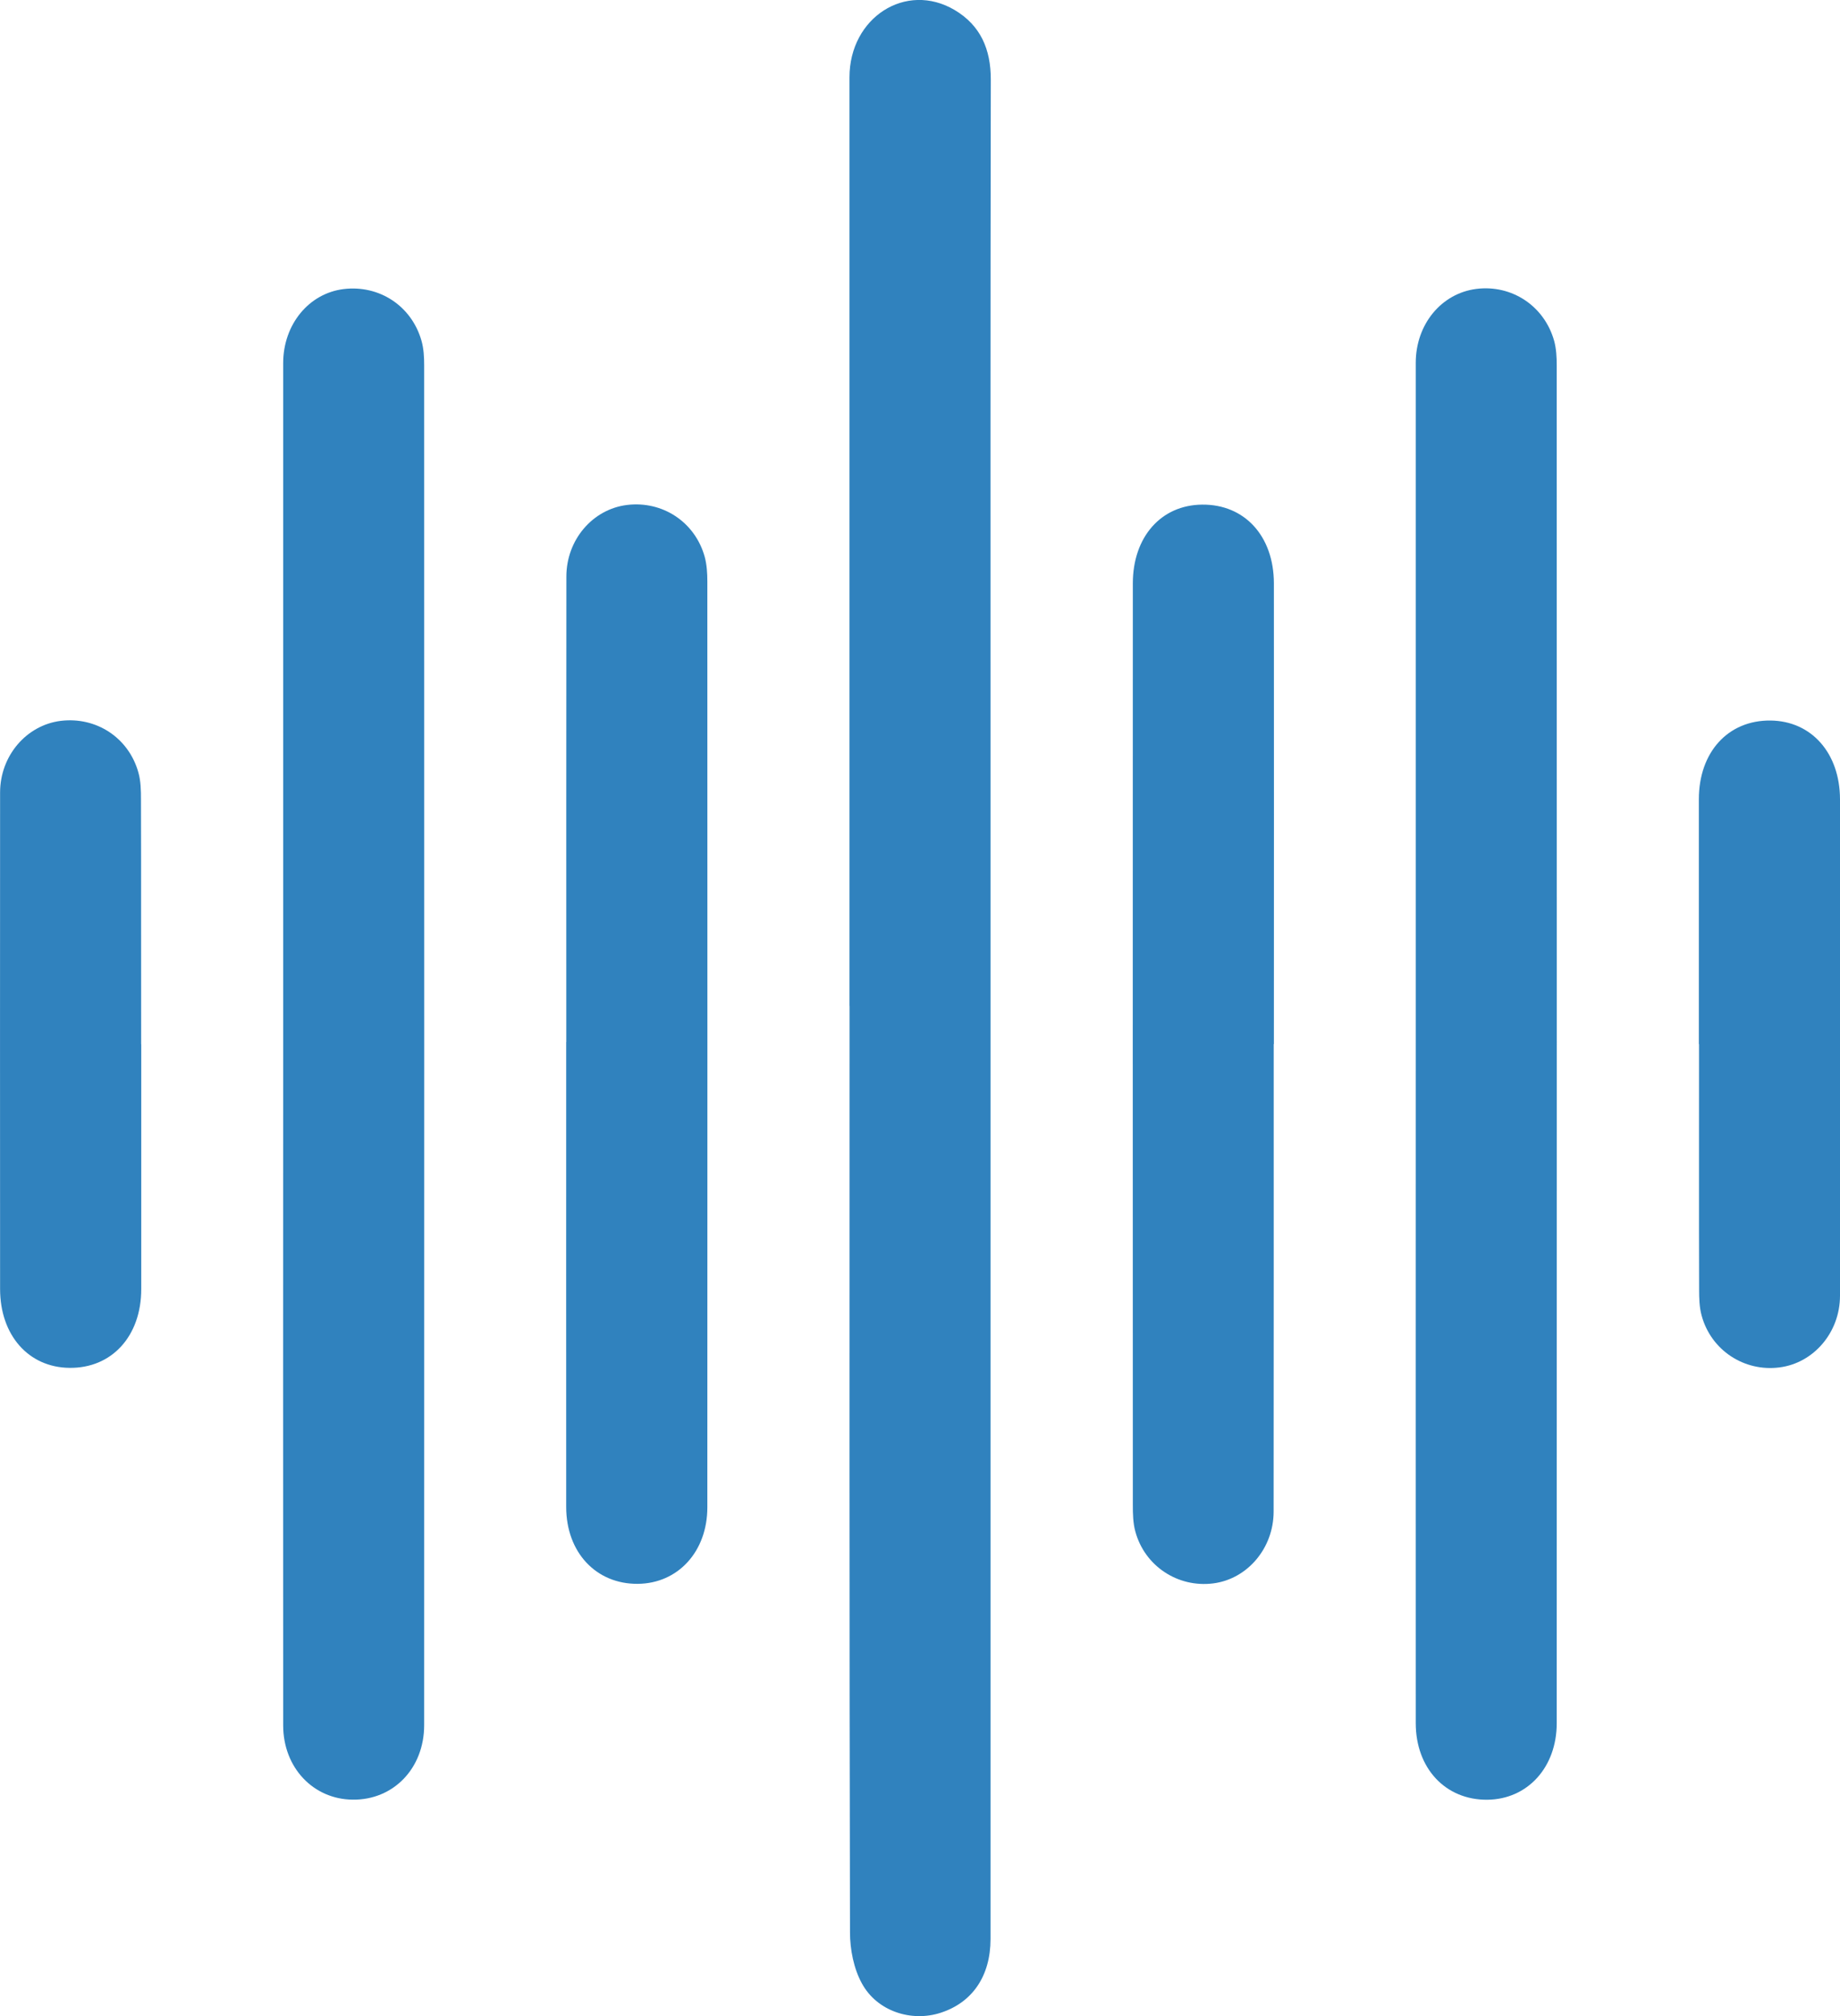
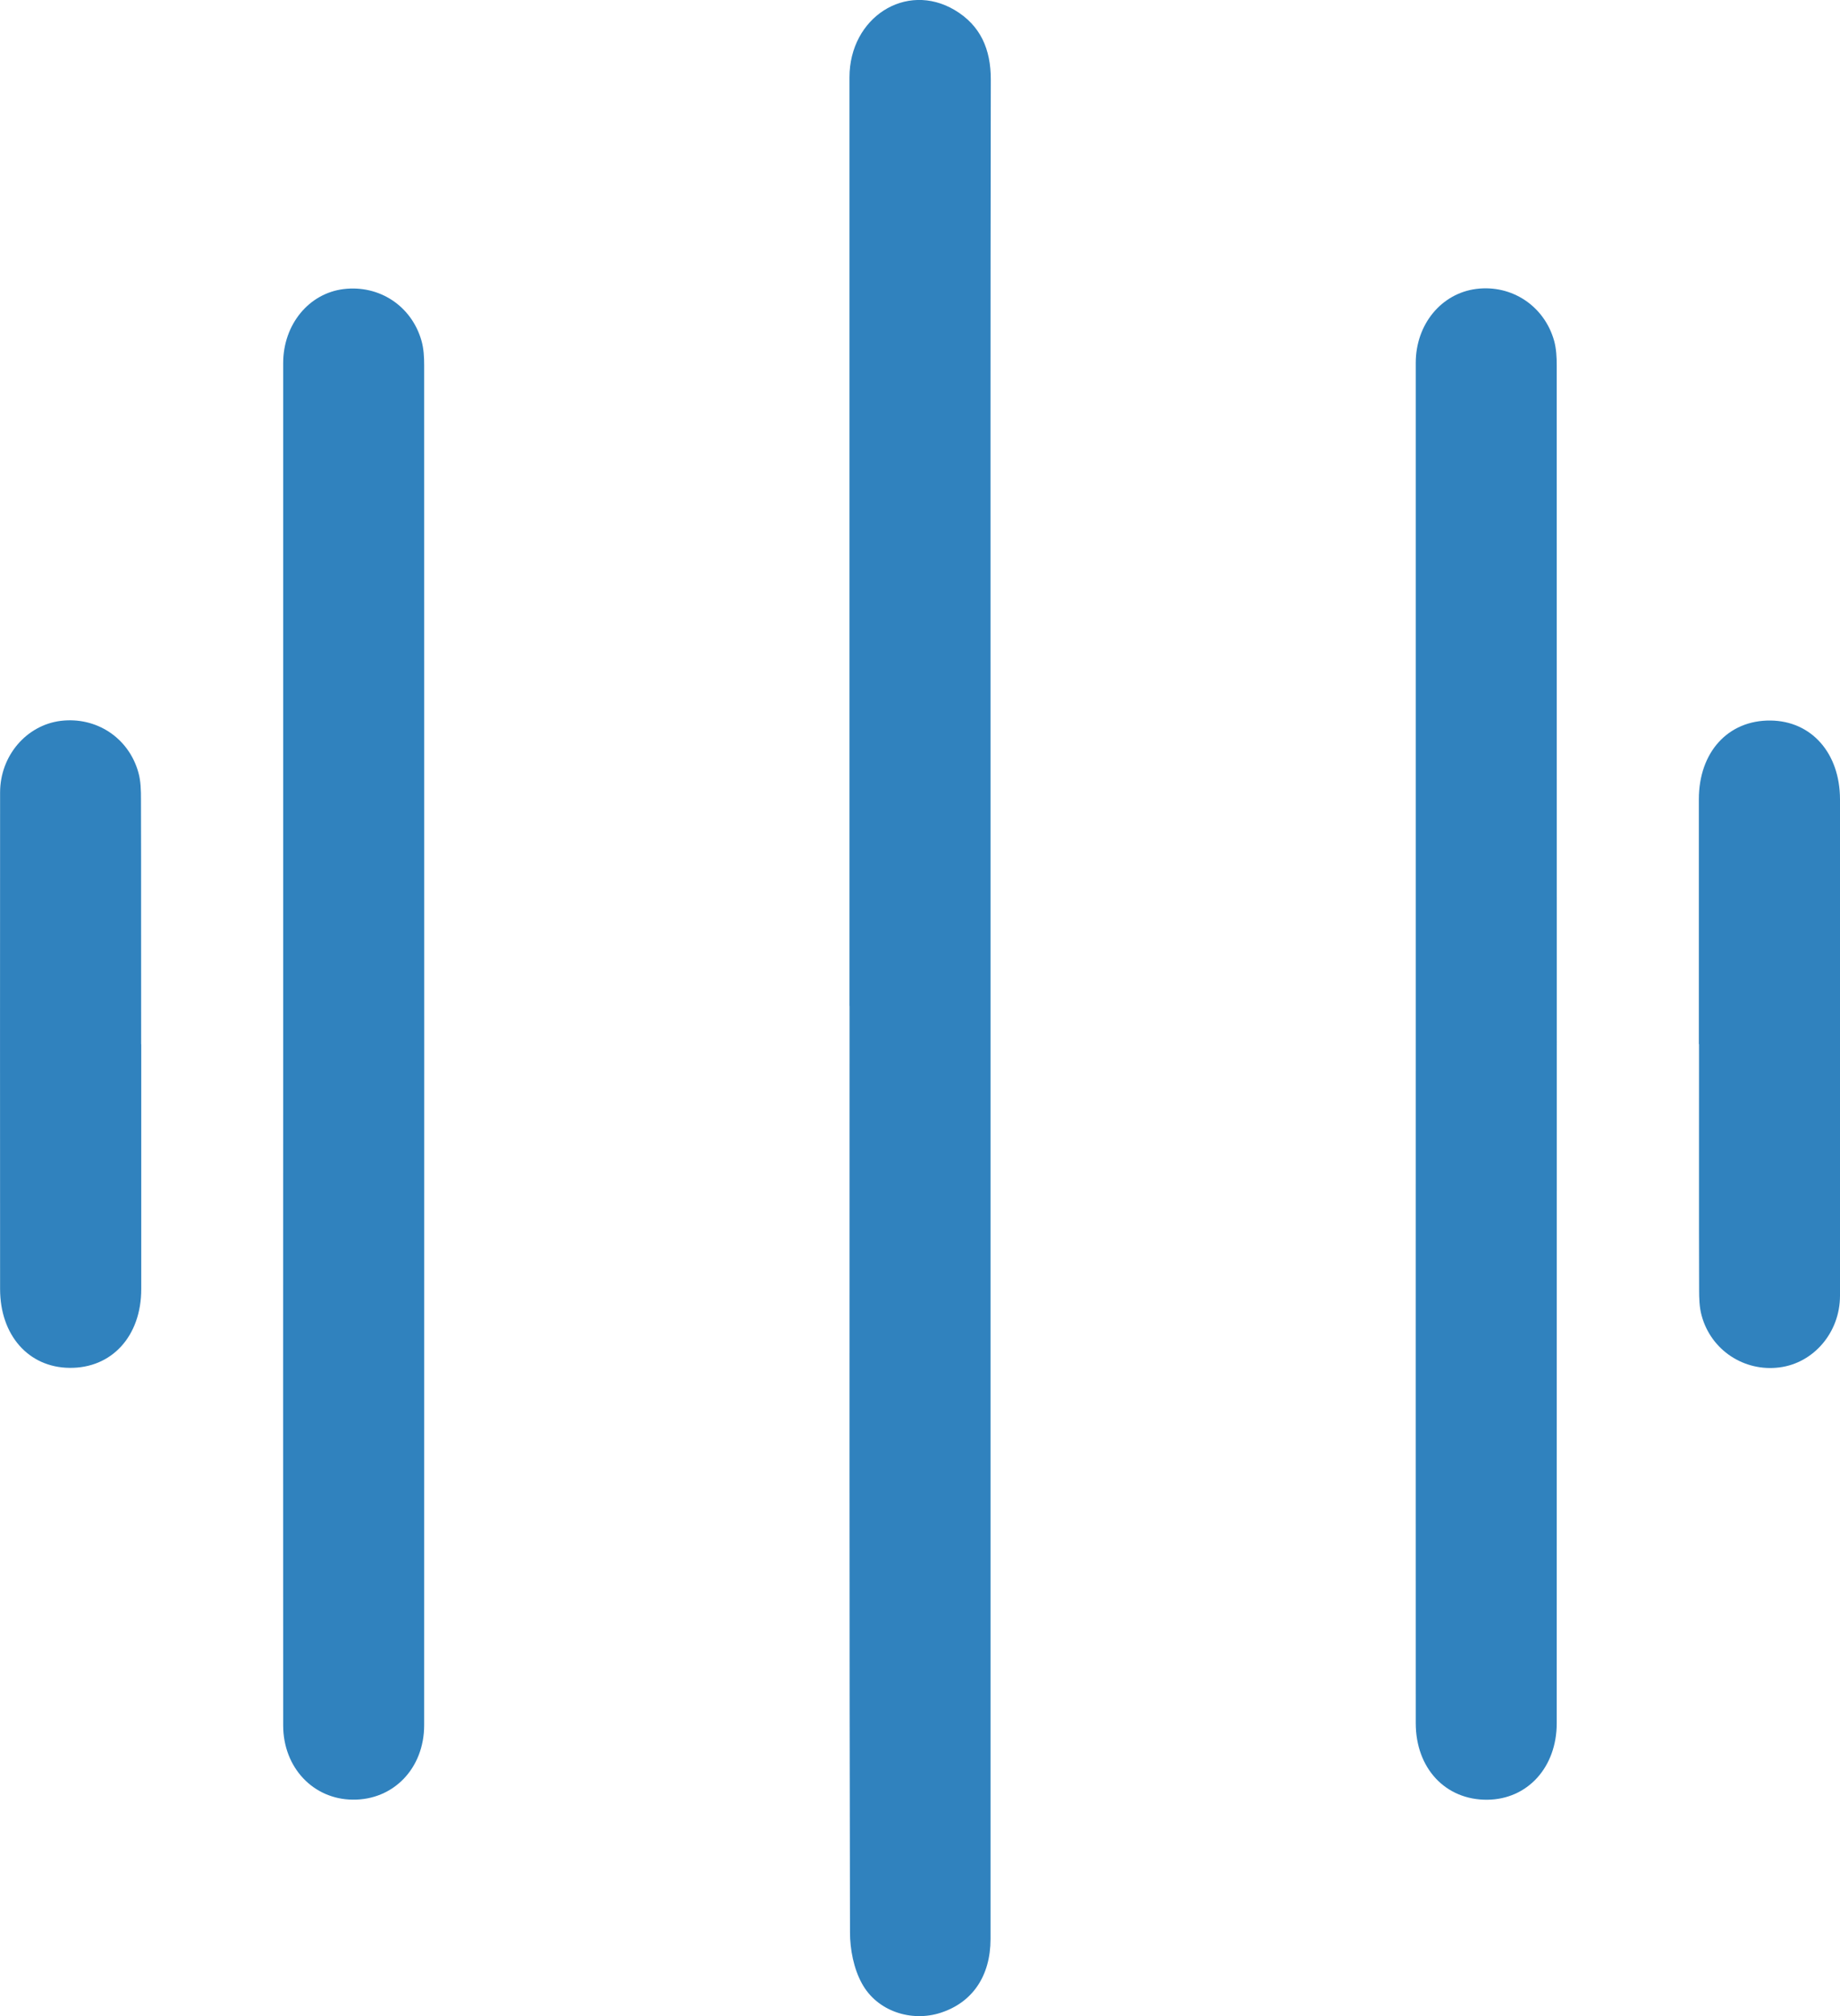
<svg xmlns="http://www.w3.org/2000/svg" width="21" height="23" viewBox="0 0 21 23" fill="none">
  <g clip-path="url(#clip0_5009_1975)">
    <path d="M9.695 11.476C9.695 7.945 9.695 4.415 9.695 0.883C9.695 0.2 10.339 -0.214 10.895 0.114C11.19 0.289 11.309 0.561 11.308 0.909C11.303 3.569 11.305 6.227 11.305 8.887C11.305 13.298 11.305 17.71 11.305 22.121C11.305 22.543 11.098 22.845 10.737 22.962C10.404 23.071 10.011 22.947 9.837 22.628C9.744 22.459 9.701 22.241 9.701 22.045C9.693 18.523 9.696 15 9.696 11.478L9.695 11.476Z" fill="#3082BE" />
    <path d="M3.232 11.914C3.232 9.324 3.232 6.734 3.232 4.143C3.232 3.702 3.525 3.347 3.921 3.298C4.327 3.248 4.698 3.489 4.811 3.889C4.836 3.978 4.841 4.073 4.841 4.166C4.842 9.338 4.842 14.511 4.841 19.681C4.841 20.175 4.489 20.537 4.025 20.531C3.576 20.527 3.232 20.166 3.232 19.684C3.23 17.094 3.232 14.504 3.232 11.913V11.914Z" fill="#3082BE" />
    <path d="M16.158 11.885C16.158 9.303 16.158 6.722 16.158 4.14C16.158 3.699 16.451 3.347 16.849 3.296C17.254 3.245 17.626 3.49 17.738 3.89C17.762 3.979 17.767 4.075 17.767 4.168C17.768 9.331 17.768 14.495 17.767 19.659C17.767 20.163 17.433 20.528 16.974 20.532C16.499 20.536 16.158 20.175 16.158 19.658C16.157 17.068 16.158 14.478 16.158 11.887V11.885Z" fill="#3082BE" />
-     <path d="M6.463 11.886C6.463 10.116 6.462 8.348 6.464 6.578C6.464 6.156 6.766 5.809 7.155 5.761C7.561 5.711 7.933 5.955 8.043 6.353C8.067 6.442 8.073 6.539 8.073 6.632C8.074 10.153 8.074 13.674 8.073 17.196C8.073 17.7 7.739 18.065 7.279 18.069C6.805 18.073 6.463 17.712 6.462 17.194C6.461 15.425 6.462 13.656 6.462 11.887L6.463 11.886Z" fill="#3082BE" />
-     <path d="M14.537 11.911C14.537 13.688 14.538 15.467 14.536 17.244C14.536 17.665 14.234 18.015 13.846 18.064C13.444 18.115 13.065 17.867 12.958 17.473C12.931 17.376 12.929 17.27 12.929 17.17C12.928 13.665 12.928 10.161 12.929 6.656C12.929 6.126 13.251 5.761 13.72 5.757C14.204 5.752 14.538 6.115 14.539 6.655C14.541 8.407 14.539 10.159 14.539 11.911H14.537Z" fill="#3082BE" />
    <path d="M1.612 11.913C1.612 12.844 1.612 13.775 1.612 14.707C1.612 15.243 1.276 15.611 0.793 15.605C0.326 15.6 0.001 15.233 0.001 14.705C0.001 12.817 -0.001 10.929 0.001 9.042C0.001 8.62 0.303 8.273 0.692 8.224C1.098 8.174 1.47 8.416 1.58 8.815C1.607 8.911 1.609 9.017 1.609 9.118C1.612 10.049 1.609 10.98 1.611 11.911L1.612 11.913Z" fill="#3082BE" />
    <path d="M19.389 11.912C19.389 10.981 19.389 10.05 19.389 9.119C19.389 8.58 19.723 8.215 20.207 8.22C20.674 8.225 20.999 8.591 21 9.119C21 11.007 21.003 12.895 21 14.782C21 15.203 20.697 15.551 20.309 15.6C19.907 15.652 19.528 15.404 19.421 15.009C19.394 14.913 19.392 14.807 19.392 14.706C19.389 13.775 19.392 12.844 19.391 11.912H19.389Z" fill="#3082BE" />
  </g>
  <defs>
    <clipPath id="clip0_5009_1975">
      <rect width="21" height="23" fill="white" />
    </clipPath>
  </defs>
</svg>